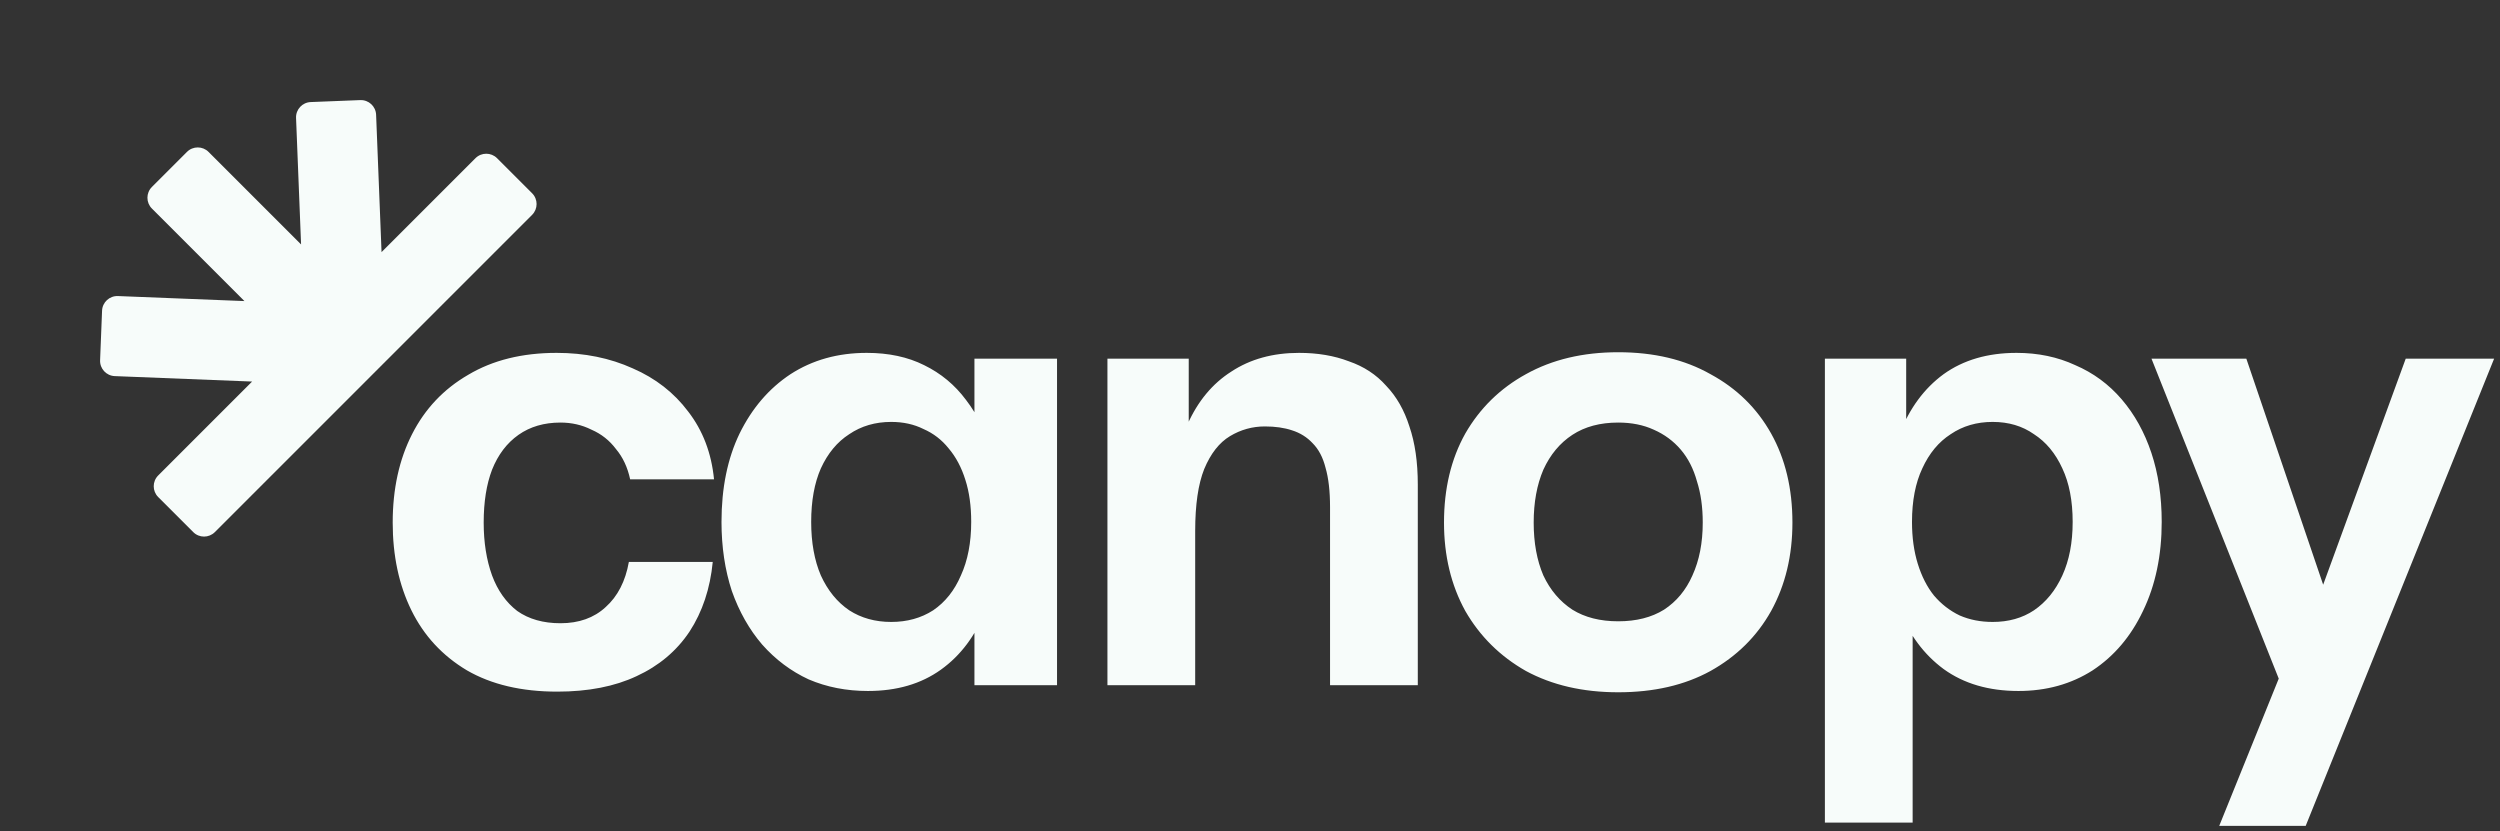
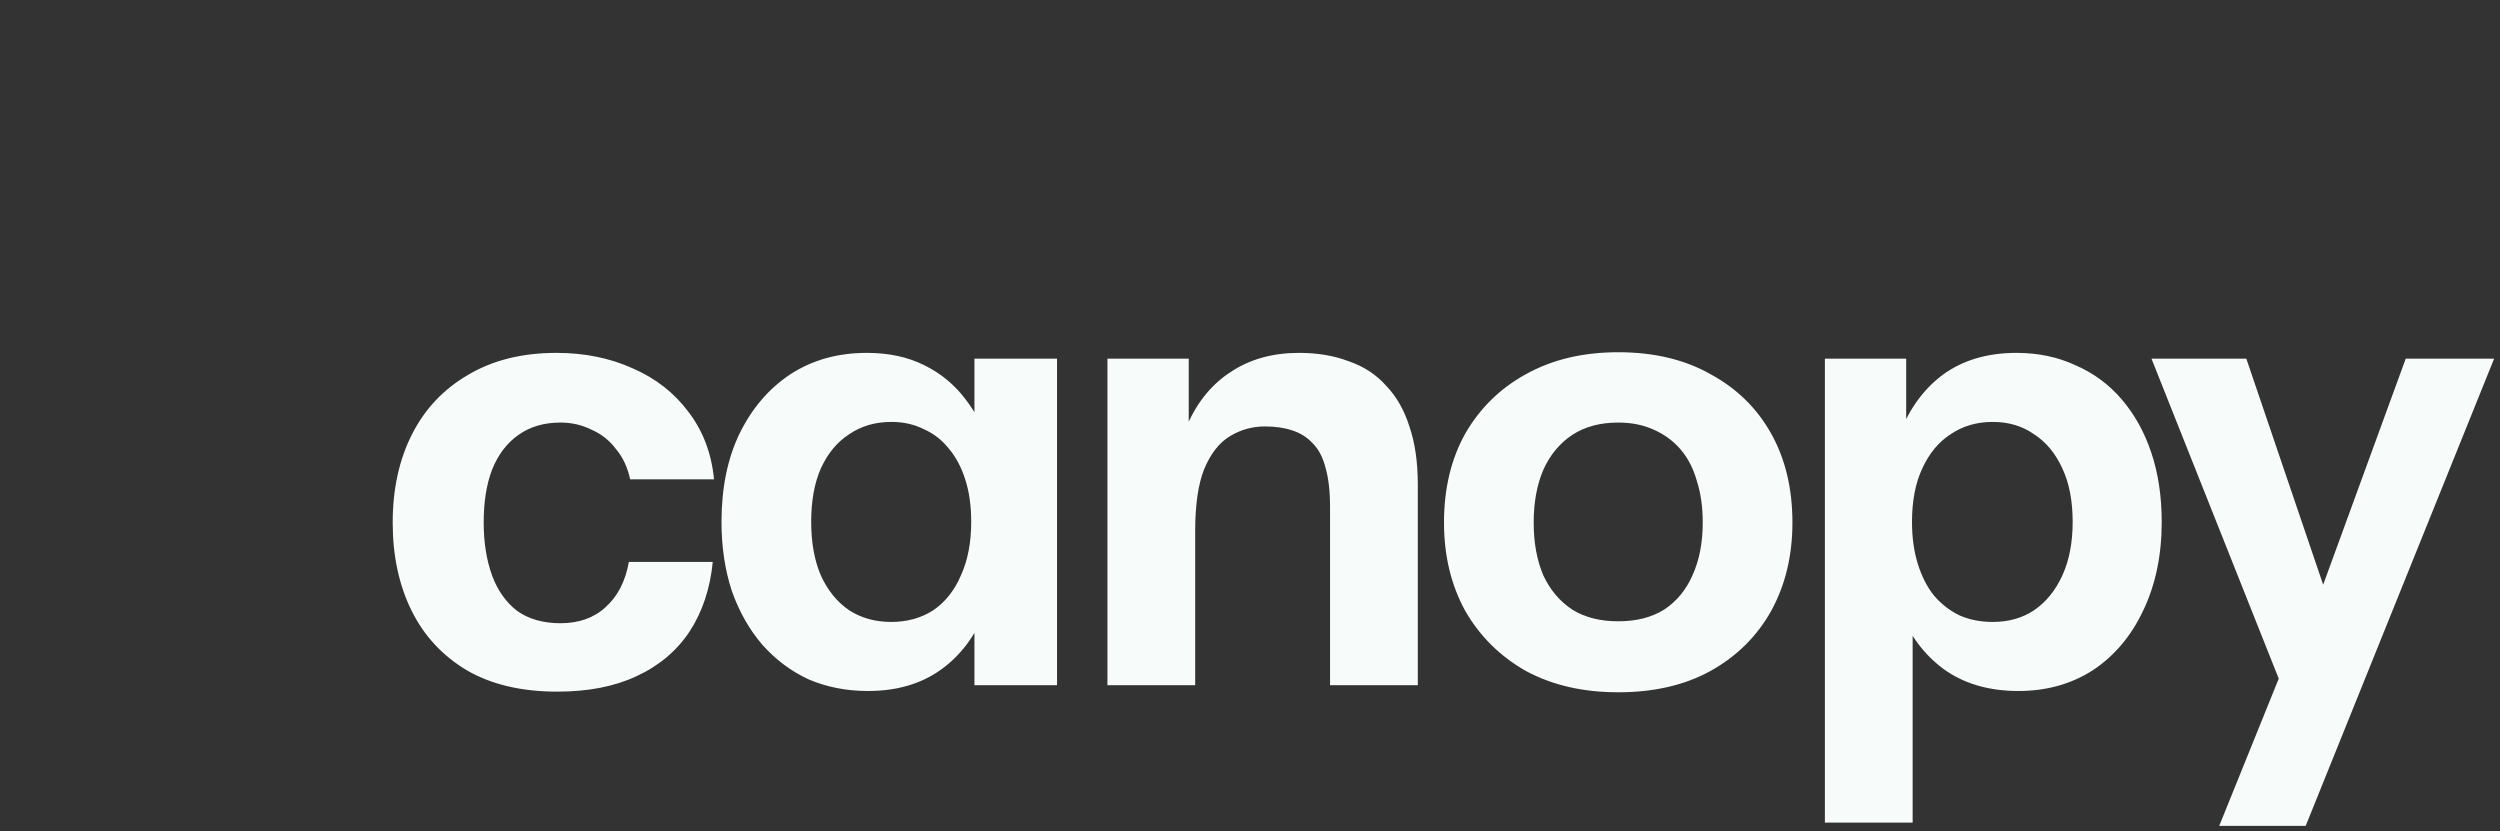
<svg xmlns="http://www.w3.org/2000/svg" width="412" height="137" viewBox="0 0 412 137" fill="none">
  <rect x="0" y="0" width="412" height="137" fill="#333333" stroke="none" />
-   <path fill-rule="evenodd" clip-rule="evenodd" d="M30.812 25.033C31.794 24.051 33.386 24.051 34.368 25.033L49.617 40.282L48.79 19.432C48.735 18.044 49.815 16.875 51.203 16.82L59.369 16.496C60.757 16.441 61.926 17.521 61.982 18.909L62.879 41.548L78.358 26.07C79.34 25.088 80.932 25.088 81.914 26.07L87.693 31.849C88.675 32.831 88.675 34.423 87.693 35.405L35.405 87.693C34.423 88.675 32.831 88.675 31.849 87.693L26.07 81.914C25.088 80.932 25.088 79.34 26.07 78.358L41.548 62.88L18.909 61.982C17.521 61.927 16.441 60.757 16.496 59.369L16.82 51.203C16.875 49.816 18.044 48.735 19.432 48.79L40.282 49.617L25.033 34.368C24.051 33.386 24.051 31.794 25.033 30.812L30.812 25.033Z" fill="#F7FCFA" />
  <path d="M91.833 113.981C85.949 113.981 80.987 112.811 76.946 110.472C72.905 108.061 69.857 104.765 67.801 100.582C65.745 96.4 64.717 91.579 64.717 86.121C64.717 80.591 65.781 75.735 67.907 71.553C70.034 67.37 73.118 64.109 77.159 61.77C81.2 59.359 86.056 58.154 91.727 58.154C96.335 58.154 100.517 59.005 104.275 60.706C108.032 62.337 111.08 64.712 113.419 67.831C115.83 70.95 117.248 74.672 117.673 78.996H103.849C103.424 77.011 102.644 75.345 101.51 73.998C100.446 72.581 99.1 71.517 97.469 70.808C95.909 70.028 94.208 69.638 92.365 69.638C89.671 69.638 87.367 70.312 85.453 71.659C83.539 73.006 82.086 74.92 81.093 77.401C80.172 79.811 79.711 82.718 79.711 86.121C79.711 89.382 80.172 92.288 81.093 94.84C82.015 97.321 83.397 99.271 85.24 100.689C87.154 102.036 89.529 102.709 92.365 102.709C95.413 102.709 97.894 101.823 99.808 100.051C101.793 98.278 103.069 95.797 103.637 92.607H117.46C117.035 97.002 115.759 100.83 113.632 104.091C111.505 107.282 108.599 109.727 104.913 111.429C101.297 113.13 96.937 113.981 91.833 113.981ZM143.042 113.874C139.497 113.874 136.236 113.236 133.259 111.96C130.352 110.613 127.8 108.699 125.602 106.218C123.476 103.737 121.81 100.795 120.605 97.392C119.47 93.919 118.903 90.126 118.903 86.014C118.903 80.414 119.896 75.558 121.881 71.446C123.936 67.264 126.737 64.003 130.281 61.663C133.897 59.324 138.079 58.154 142.829 58.154C146.444 58.154 149.599 58.828 152.293 60.175C155.058 61.522 157.362 63.436 159.205 65.917C161.119 68.398 162.537 71.34 163.458 74.743C164.451 78.145 164.947 81.903 164.947 86.014C164.947 91.473 164.096 96.329 162.395 100.582C160.764 104.765 158.319 108.026 155.058 110.365C151.797 112.705 147.791 113.874 143.042 113.874ZM146.87 102.496C149.493 102.496 151.797 101.858 153.782 100.582C155.766 99.235 157.291 97.321 158.354 94.84C159.488 92.359 160.055 89.417 160.055 86.014C160.055 83.391 159.736 81.087 159.098 79.102C158.46 77.047 157.539 75.31 156.334 73.892C155.199 72.474 153.817 71.411 152.186 70.702C150.627 69.922 148.855 69.532 146.87 69.532C144.247 69.532 141.943 70.206 139.958 71.553C137.973 72.829 136.413 74.707 135.279 77.188C134.216 79.599 133.684 82.541 133.684 86.014C133.684 89.417 134.216 92.359 135.279 94.84C136.413 97.321 137.973 99.235 139.958 100.582C141.943 101.858 144.247 102.496 146.87 102.496ZM160.587 112.917V89.098L162.182 85.802L160.587 78.358V59.111H174.198V112.917H160.587ZM182.505 112.917V59.111H195.903V83.569L193.138 83.888C193.138 78.429 193.989 73.786 195.69 69.957C197.392 66.129 199.802 63.223 202.921 61.238C206.041 59.182 209.762 58.154 214.087 58.154C217.135 58.154 219.864 58.615 222.275 59.537C224.756 60.387 226.812 61.734 228.442 63.577C230.143 65.35 231.419 67.583 232.27 70.276C233.192 72.97 233.653 76.16 233.653 79.847V112.917H219.191V83.569C219.191 80.946 218.943 78.783 218.446 77.082C218.021 75.381 217.312 74.034 216.32 73.041C215.398 72.049 214.264 71.34 212.917 70.915C211.641 70.489 210.152 70.276 208.451 70.276C206.395 70.276 204.481 70.808 202.709 71.872C200.936 72.935 199.519 74.743 198.455 77.295C197.463 79.776 196.967 83.179 196.967 87.503V112.917H182.505ZM266.682 114.087C260.868 114.087 255.8 112.917 251.475 110.578C247.222 108.168 243.89 104.871 241.48 100.689C239.14 96.435 237.971 91.579 237.971 86.121C237.971 80.52 239.14 75.629 241.48 71.446C243.89 67.264 247.222 64.003 251.475 61.663C255.8 59.253 260.868 58.048 266.682 58.048C272.565 58.048 277.634 59.253 281.888 61.663C286.212 64.003 289.544 67.264 291.883 71.446C294.223 75.629 295.392 80.52 295.392 86.121C295.392 91.579 294.223 96.435 291.883 100.689C289.544 104.871 286.212 108.168 281.888 110.578C277.634 112.917 272.565 114.087 266.682 114.087ZM266.682 102.39C269.659 102.39 272.176 101.752 274.231 100.476C276.287 99.129 277.847 97.251 278.91 94.84C280.044 92.359 280.612 89.453 280.612 86.121C280.612 83.569 280.293 81.3 279.655 79.315C279.087 77.259 278.201 75.522 276.996 74.105C275.791 72.687 274.302 71.588 272.53 70.808C270.829 70.028 268.879 69.638 266.682 69.638C263.704 69.638 261.188 70.312 259.132 71.659C257.076 73.006 255.481 74.92 254.347 77.401C253.283 79.882 252.751 82.789 252.751 86.121C252.751 89.453 253.283 92.359 254.347 94.84C255.481 97.251 257.076 99.129 259.132 100.476C261.188 101.752 263.704 102.39 266.682 102.39ZM300.742 135.567V59.111H314.14V76.869L312.97 85.908L315.203 95.266V135.567H300.742ZM332.642 113.874C327.751 113.874 323.639 112.669 320.307 110.259C317.046 107.849 314.601 104.552 312.97 100.37C311.411 96.116 310.631 91.331 310.631 86.014C310.631 80.485 311.446 75.629 313.077 71.446C314.707 67.264 317.117 64.003 320.307 61.663C323.568 59.324 327.574 58.154 332.323 58.154C335.868 58.154 339.093 58.828 342 60.175C344.977 61.451 347.529 63.329 349.656 65.81C351.783 68.292 353.413 71.234 354.548 74.636C355.682 78.039 356.249 81.832 356.249 86.014C356.249 91.544 355.221 96.435 353.165 100.689C351.18 104.871 348.416 108.132 344.871 110.472C341.327 112.74 337.25 113.874 332.642 113.874ZM328.389 102.496C331.012 102.496 333.28 101.858 335.194 100.582C337.179 99.235 338.739 97.321 339.873 94.84C341.008 92.359 341.575 89.417 341.575 86.014C341.575 82.541 341.008 79.599 339.873 77.188C338.739 74.707 337.179 72.829 335.194 71.553C333.28 70.206 331.012 69.532 328.389 69.532C325.766 69.532 323.462 70.206 321.477 71.553C319.492 72.829 317.933 74.707 316.798 77.188C315.664 79.599 315.097 82.541 315.097 86.014C315.097 88.566 315.416 90.87 316.054 92.926C316.692 94.982 317.578 96.719 318.712 98.137C319.918 99.554 321.335 100.653 322.966 101.433C324.596 102.142 326.404 102.496 328.389 102.496ZM365.73 136.099L378.065 105.58L380.618 102.496L396.462 59.111H411.03L379.979 136.099H365.73ZM376.896 115.257L354.565 59.111H370.197L384.871 102.284L376.896 115.257Z" fill="#F7FCFA" />
</svg>